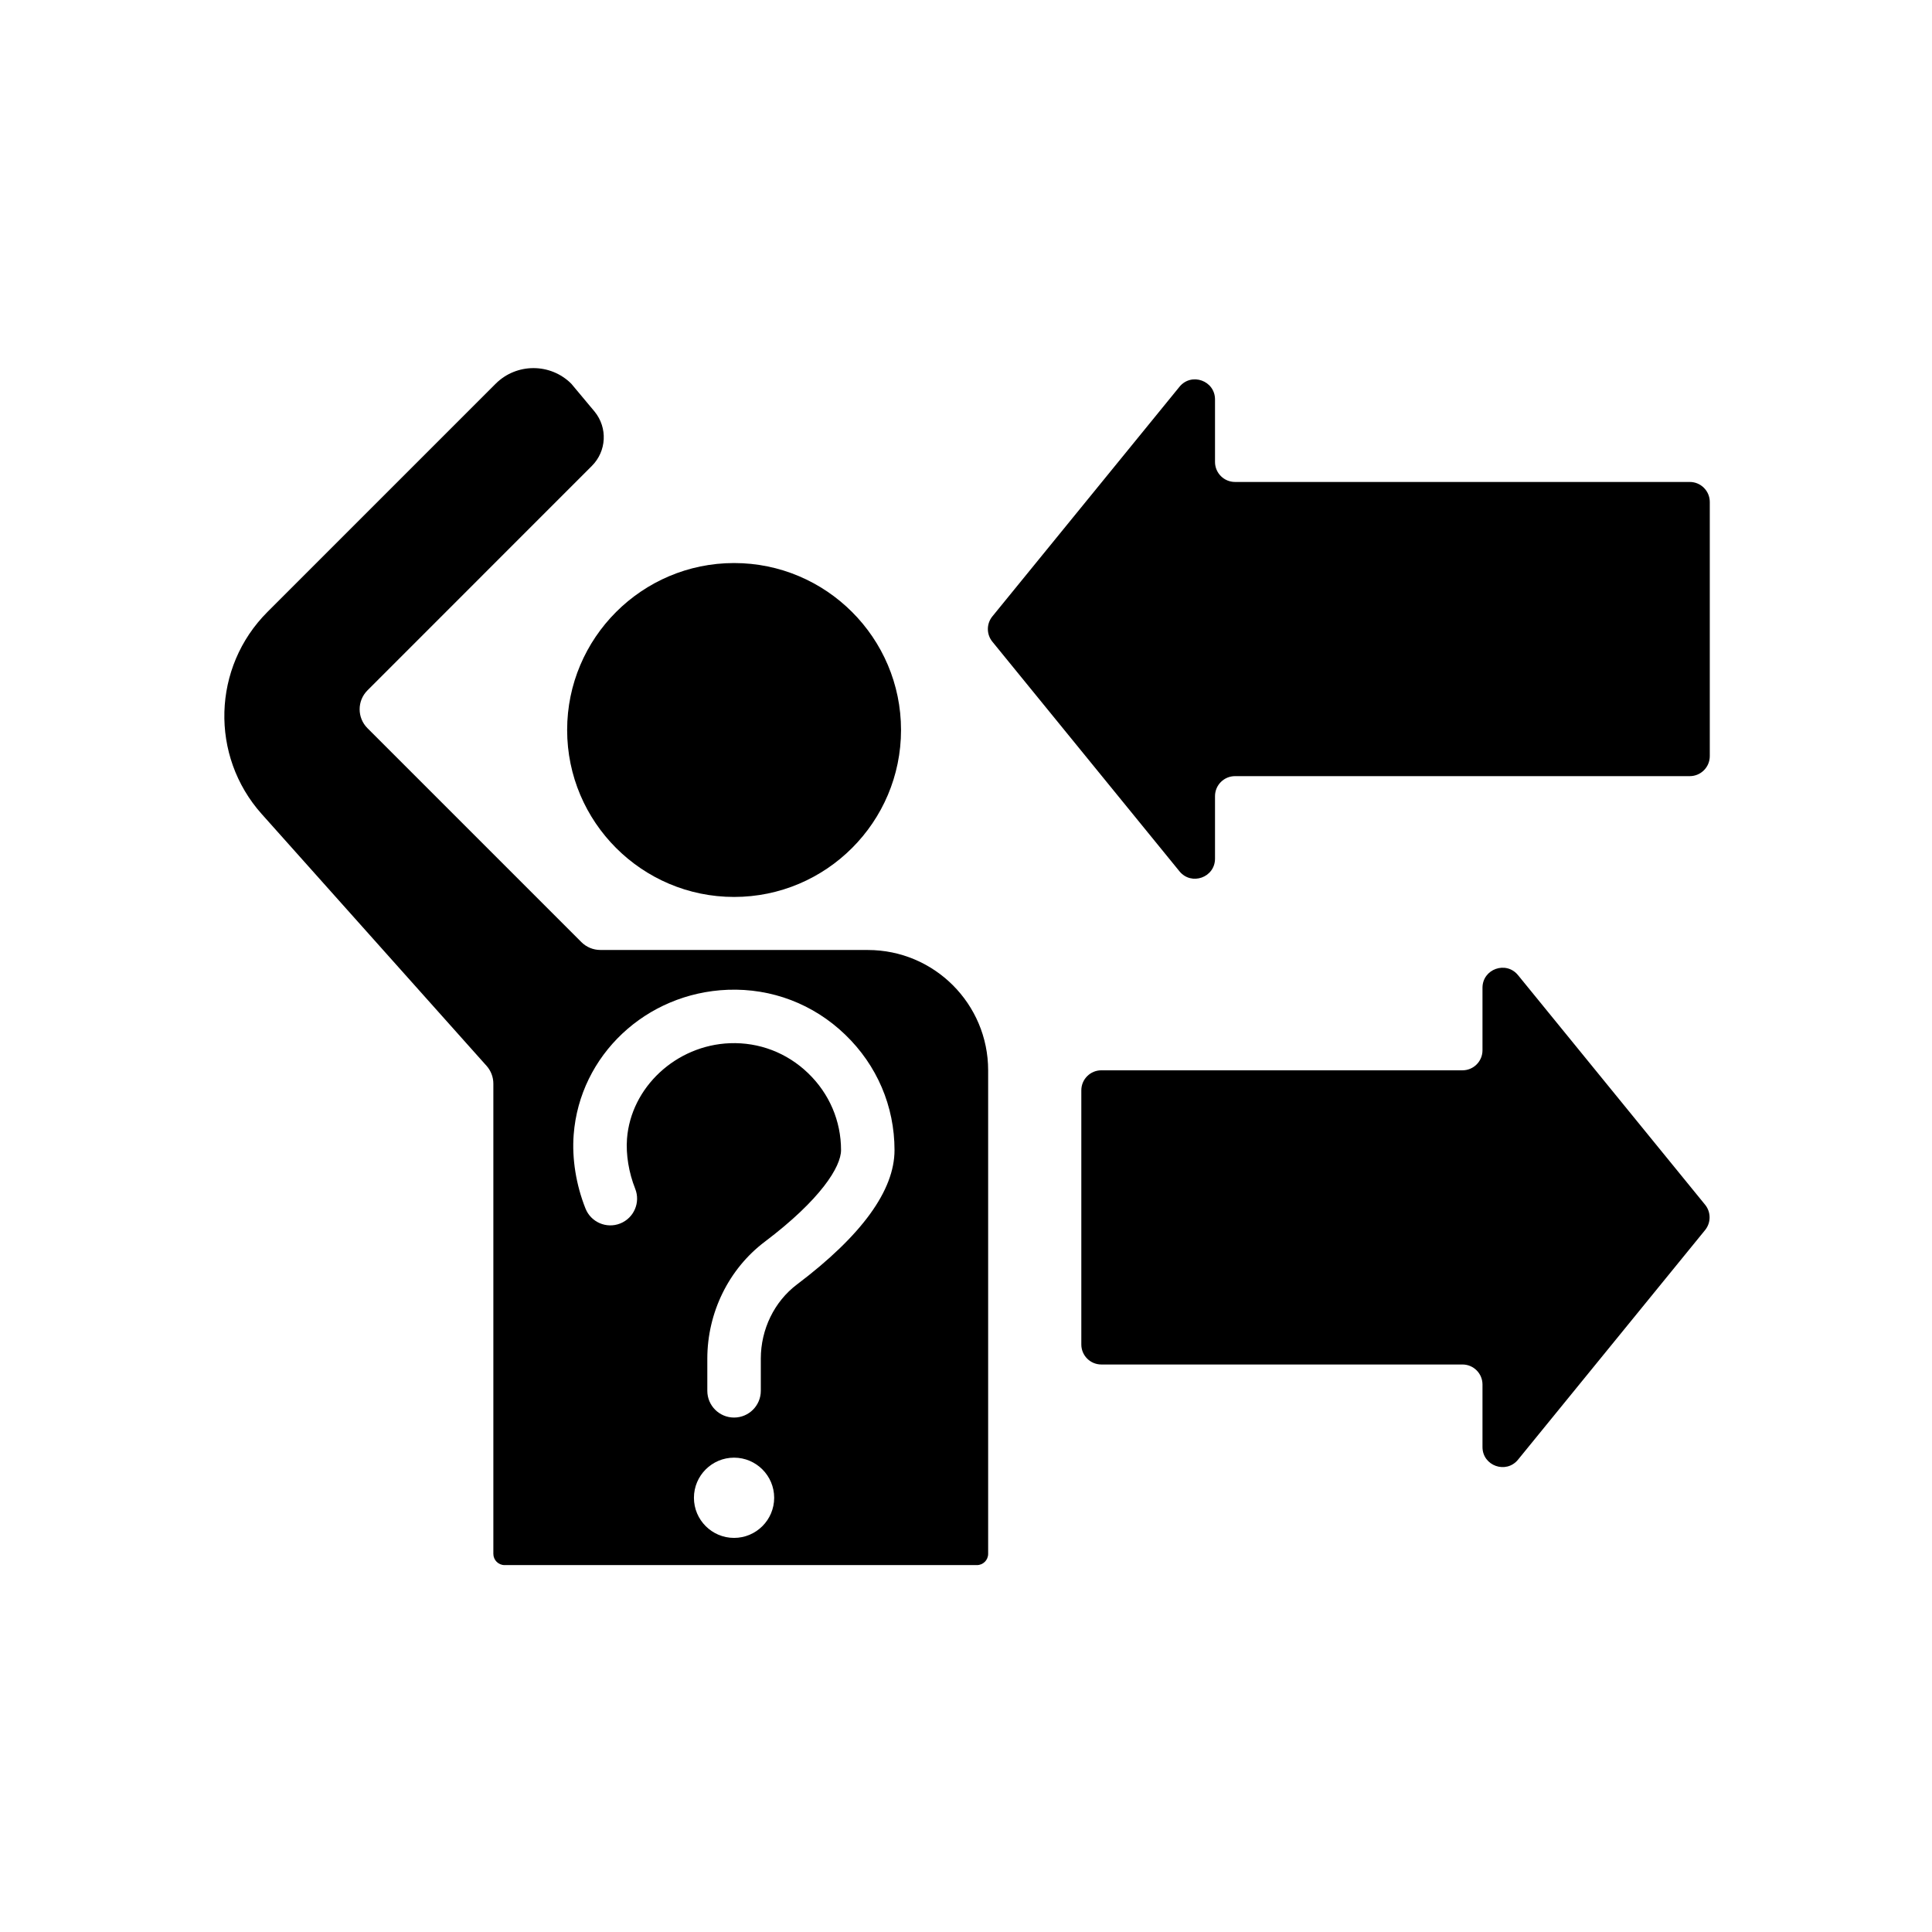
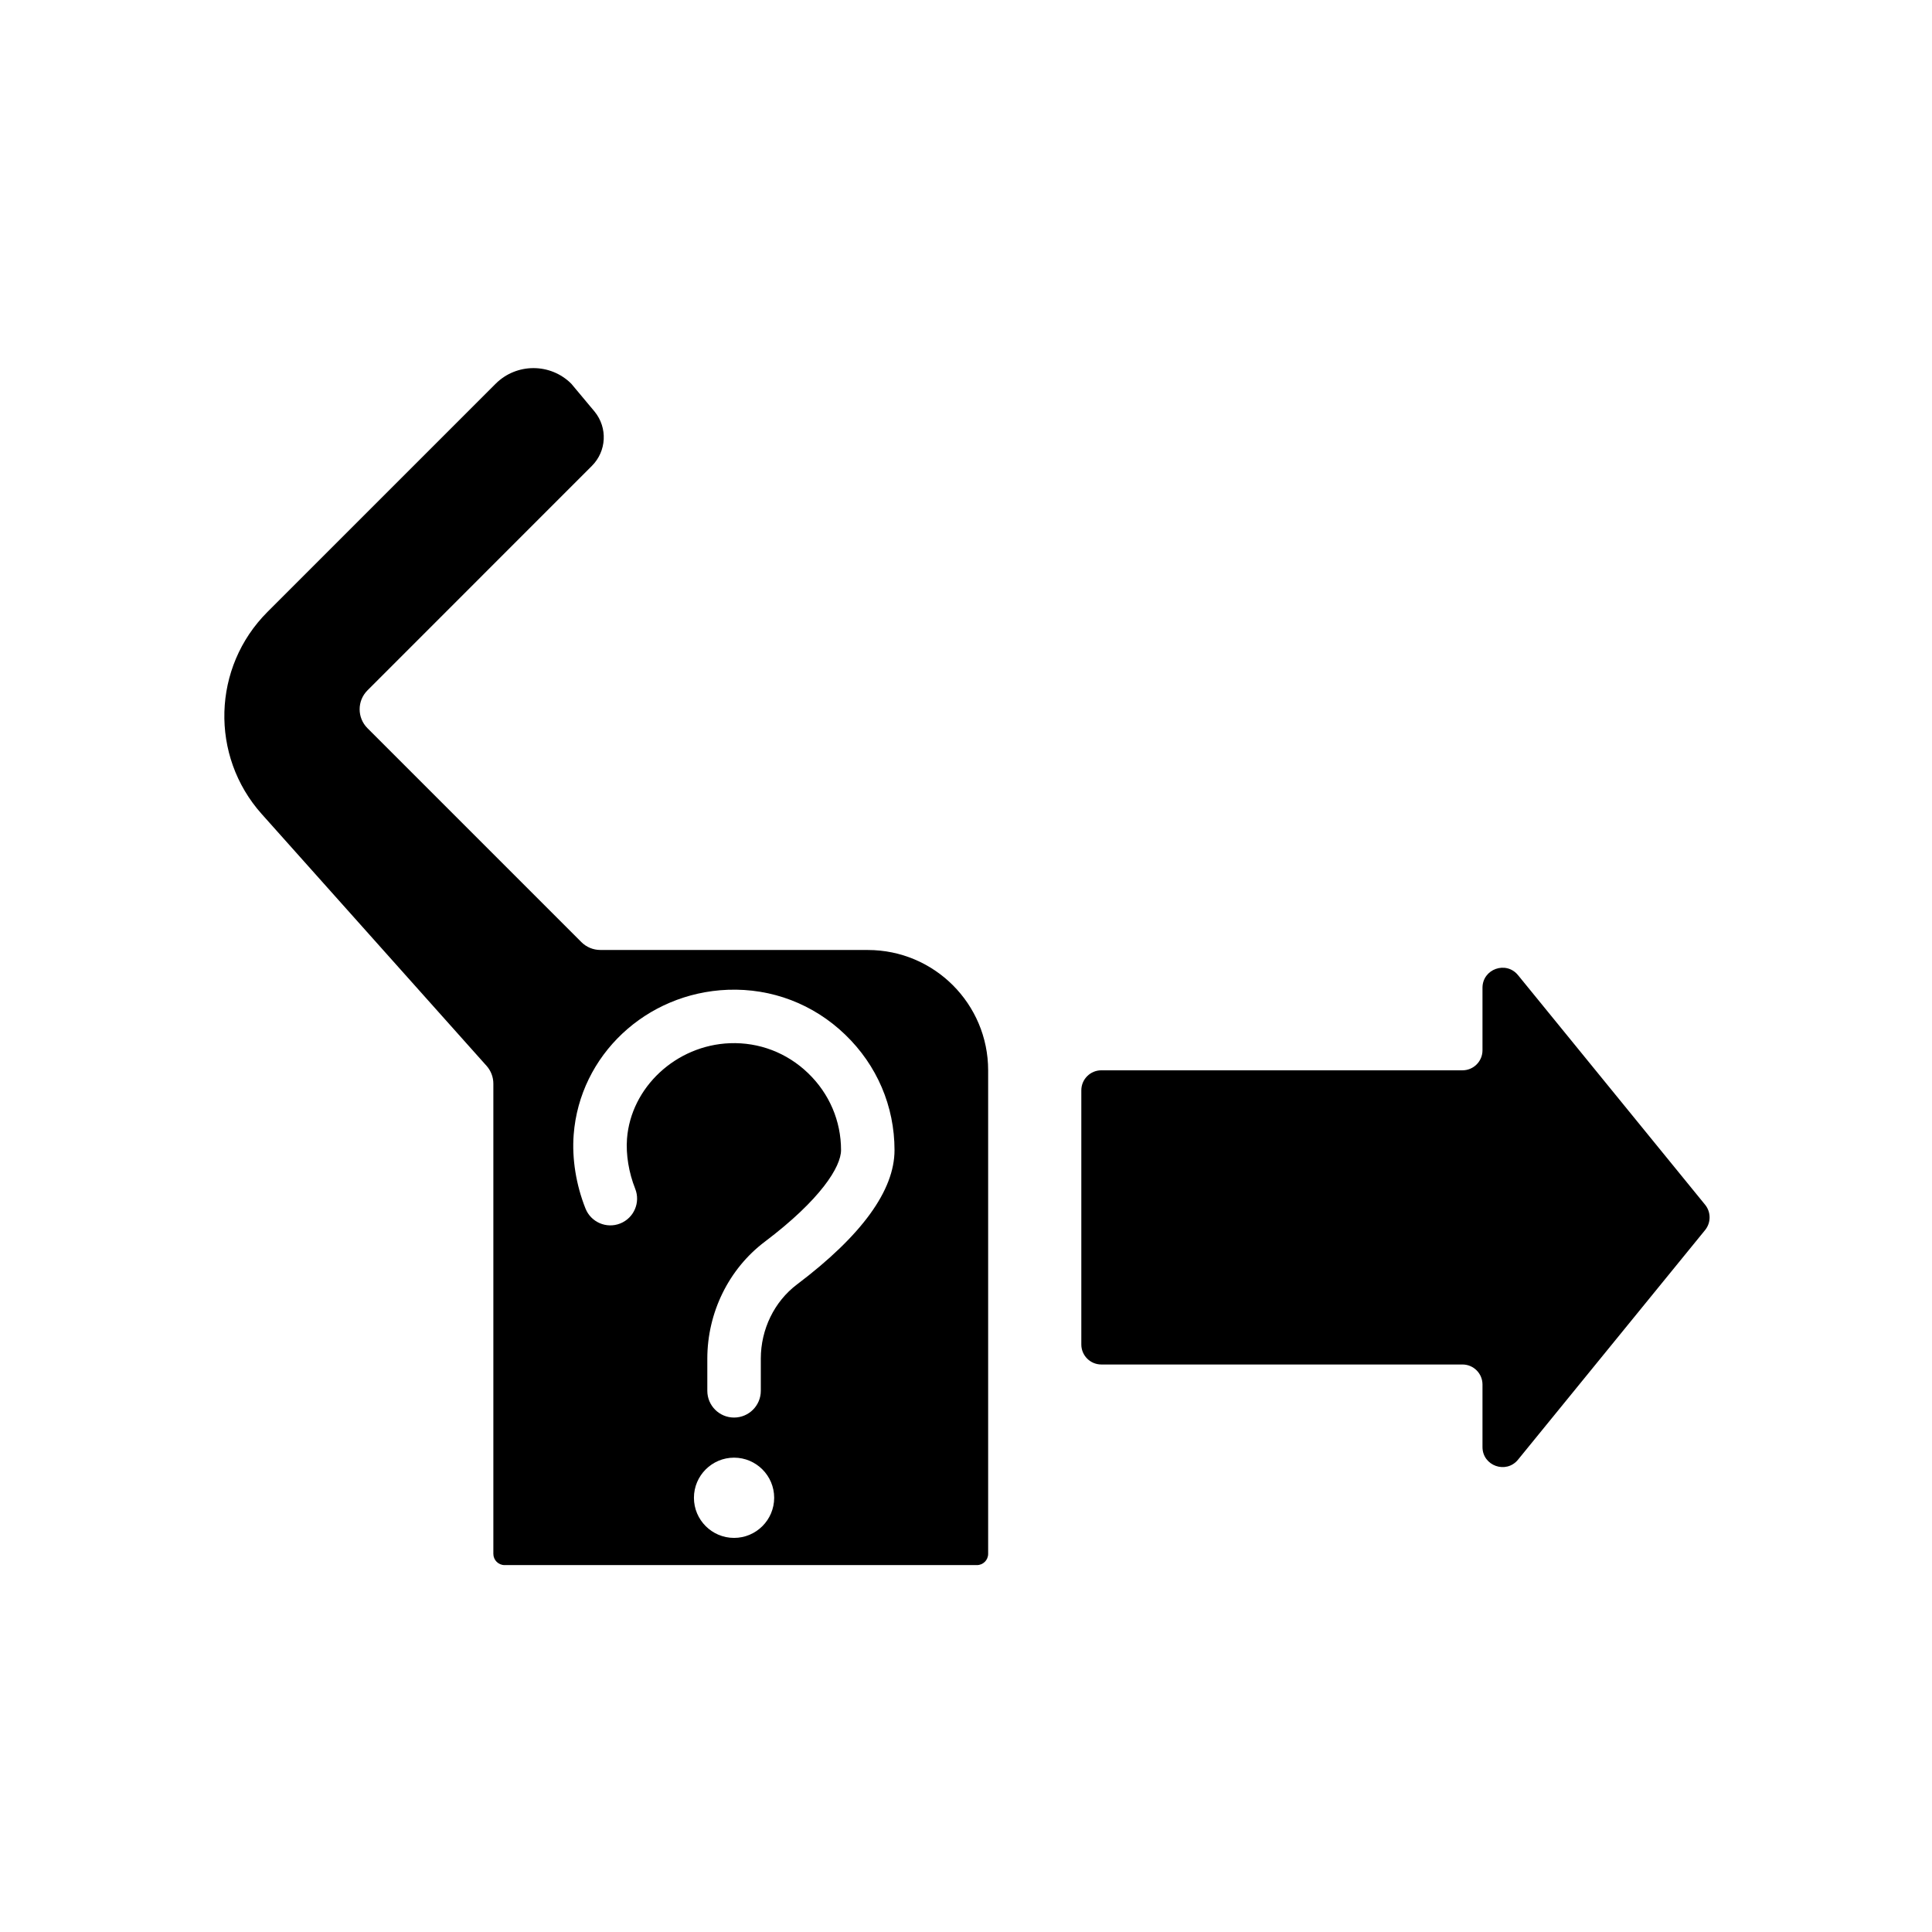
<svg xmlns="http://www.w3.org/2000/svg" fill="#000000" width="800px" height="800px" version="1.1" viewBox="144 144 512 512">
  <g>
-     <path d="m597.11 344.38c0 2.93-2.375 5.305-5.305 5.305h-120.51c-2.93 0-5.305 2.375-5.305 5.305v16.566c0 4.992-6.266 7.223-9.418 3.352l-49.586-60.852c-1.59-1.953-1.59-4.75 0-6.703l49.586-60.852c3.152-3.871 9.418-1.641 9.418 3.352v16.566c0 2.93 2.375 5.305 5.305 5.305h120.51c2.93 0 5.305 2.375 5.305 5.305z" />
    <path d="m595.87 469.98-49.578 60.848c-3.152 3.871-9.418 1.641-9.418-3.352v-16.566c0-2.93-2.375-5.305-5.305-5.305h-95.703c-2.93 0-5.305-2.375-5.305-5.305v-67.352c0-2.93 2.375-5.305 5.305-5.305h95.703c2.93 0 5.305-2.375 5.305-5.305v-16.562c0-4.992 6.266-7.223 9.418-3.352l49.578 60.844c1.586 1.941 1.586 4.766 0 6.711z" />
    <path d="m373.97 395.75h-70.875c-1.879 0-3.684-0.746-5.012-2.074l-56.699-56.699c-2.766-2.766-2.769-7.254 0-10.023l59.465-59.48c3.914-3.914 4.227-10.102 0.727-14.395l-6.172-7.383c-5.527-5.523-14.523-5.523-20.051 0l-60.492 60.492c-14.605 14.609-15.27 38.117-1.516 53.527l59.598 66.746c1.16 1.301 1.801 2.981 1.801 4.723v124.61c0 1.641 1.332 2.973 2.973 2.973h125.18c1.641 0 2.973-1.332 2.973-2.973v-128.14c0-17.613-14.281-31.895-31.895-31.895zm-35.438 155.81c-5.863 0-10.633-4.769-10.633-10.633 0-5.863 4.769-10.633 10.633-10.633 5.863 0 10.633 4.769 10.633 10.633 0 5.863-4.769 10.633-10.633 10.633zm16.676-67.168c-6.004 4.531-9.586 11.883-9.586 19.668v8.52c0 3.914-3.176 7.086-7.09 7.086-3.914 0-7.086-3.172-7.086-7.086v-8.52c0-12.203 5.688-23.785 15.219-30.98 14.906-11.254 20.219-19.926 20.219-24.289 0-7.734-3.102-14.973-8.727-20.391-5.621-5.414-12.984-8.223-20.73-7.938-14.246 0.543-26.223 11.664-27.266 25.324-0.316 4.148 0.473 8.977 2.172 13.246 1.445 3.637-0.332 7.758-3.973 9.203-3.637 1.445-7.758-0.332-9.203-3.969-2.504-6.297-3.613-13.242-3.129-19.559 1.609-21.07 19.172-37.582 40.859-38.406 11.633-0.43 22.676 3.777 31.098 11.891 8.43 8.113 13.07 18.98 13.07 30.602 0.004 10.668-8.695 22.645-25.848 35.598z" />
-     <path d="m338.54 381.7c24.395 0 44.242-19.848 44.242-44.246 0-24.395-19.848-44.242-44.242-44.242-24.395 0-44.242 19.848-44.242 44.242 0 24.398 19.848 44.246 44.242 44.246z" />
  </g>
</svg>